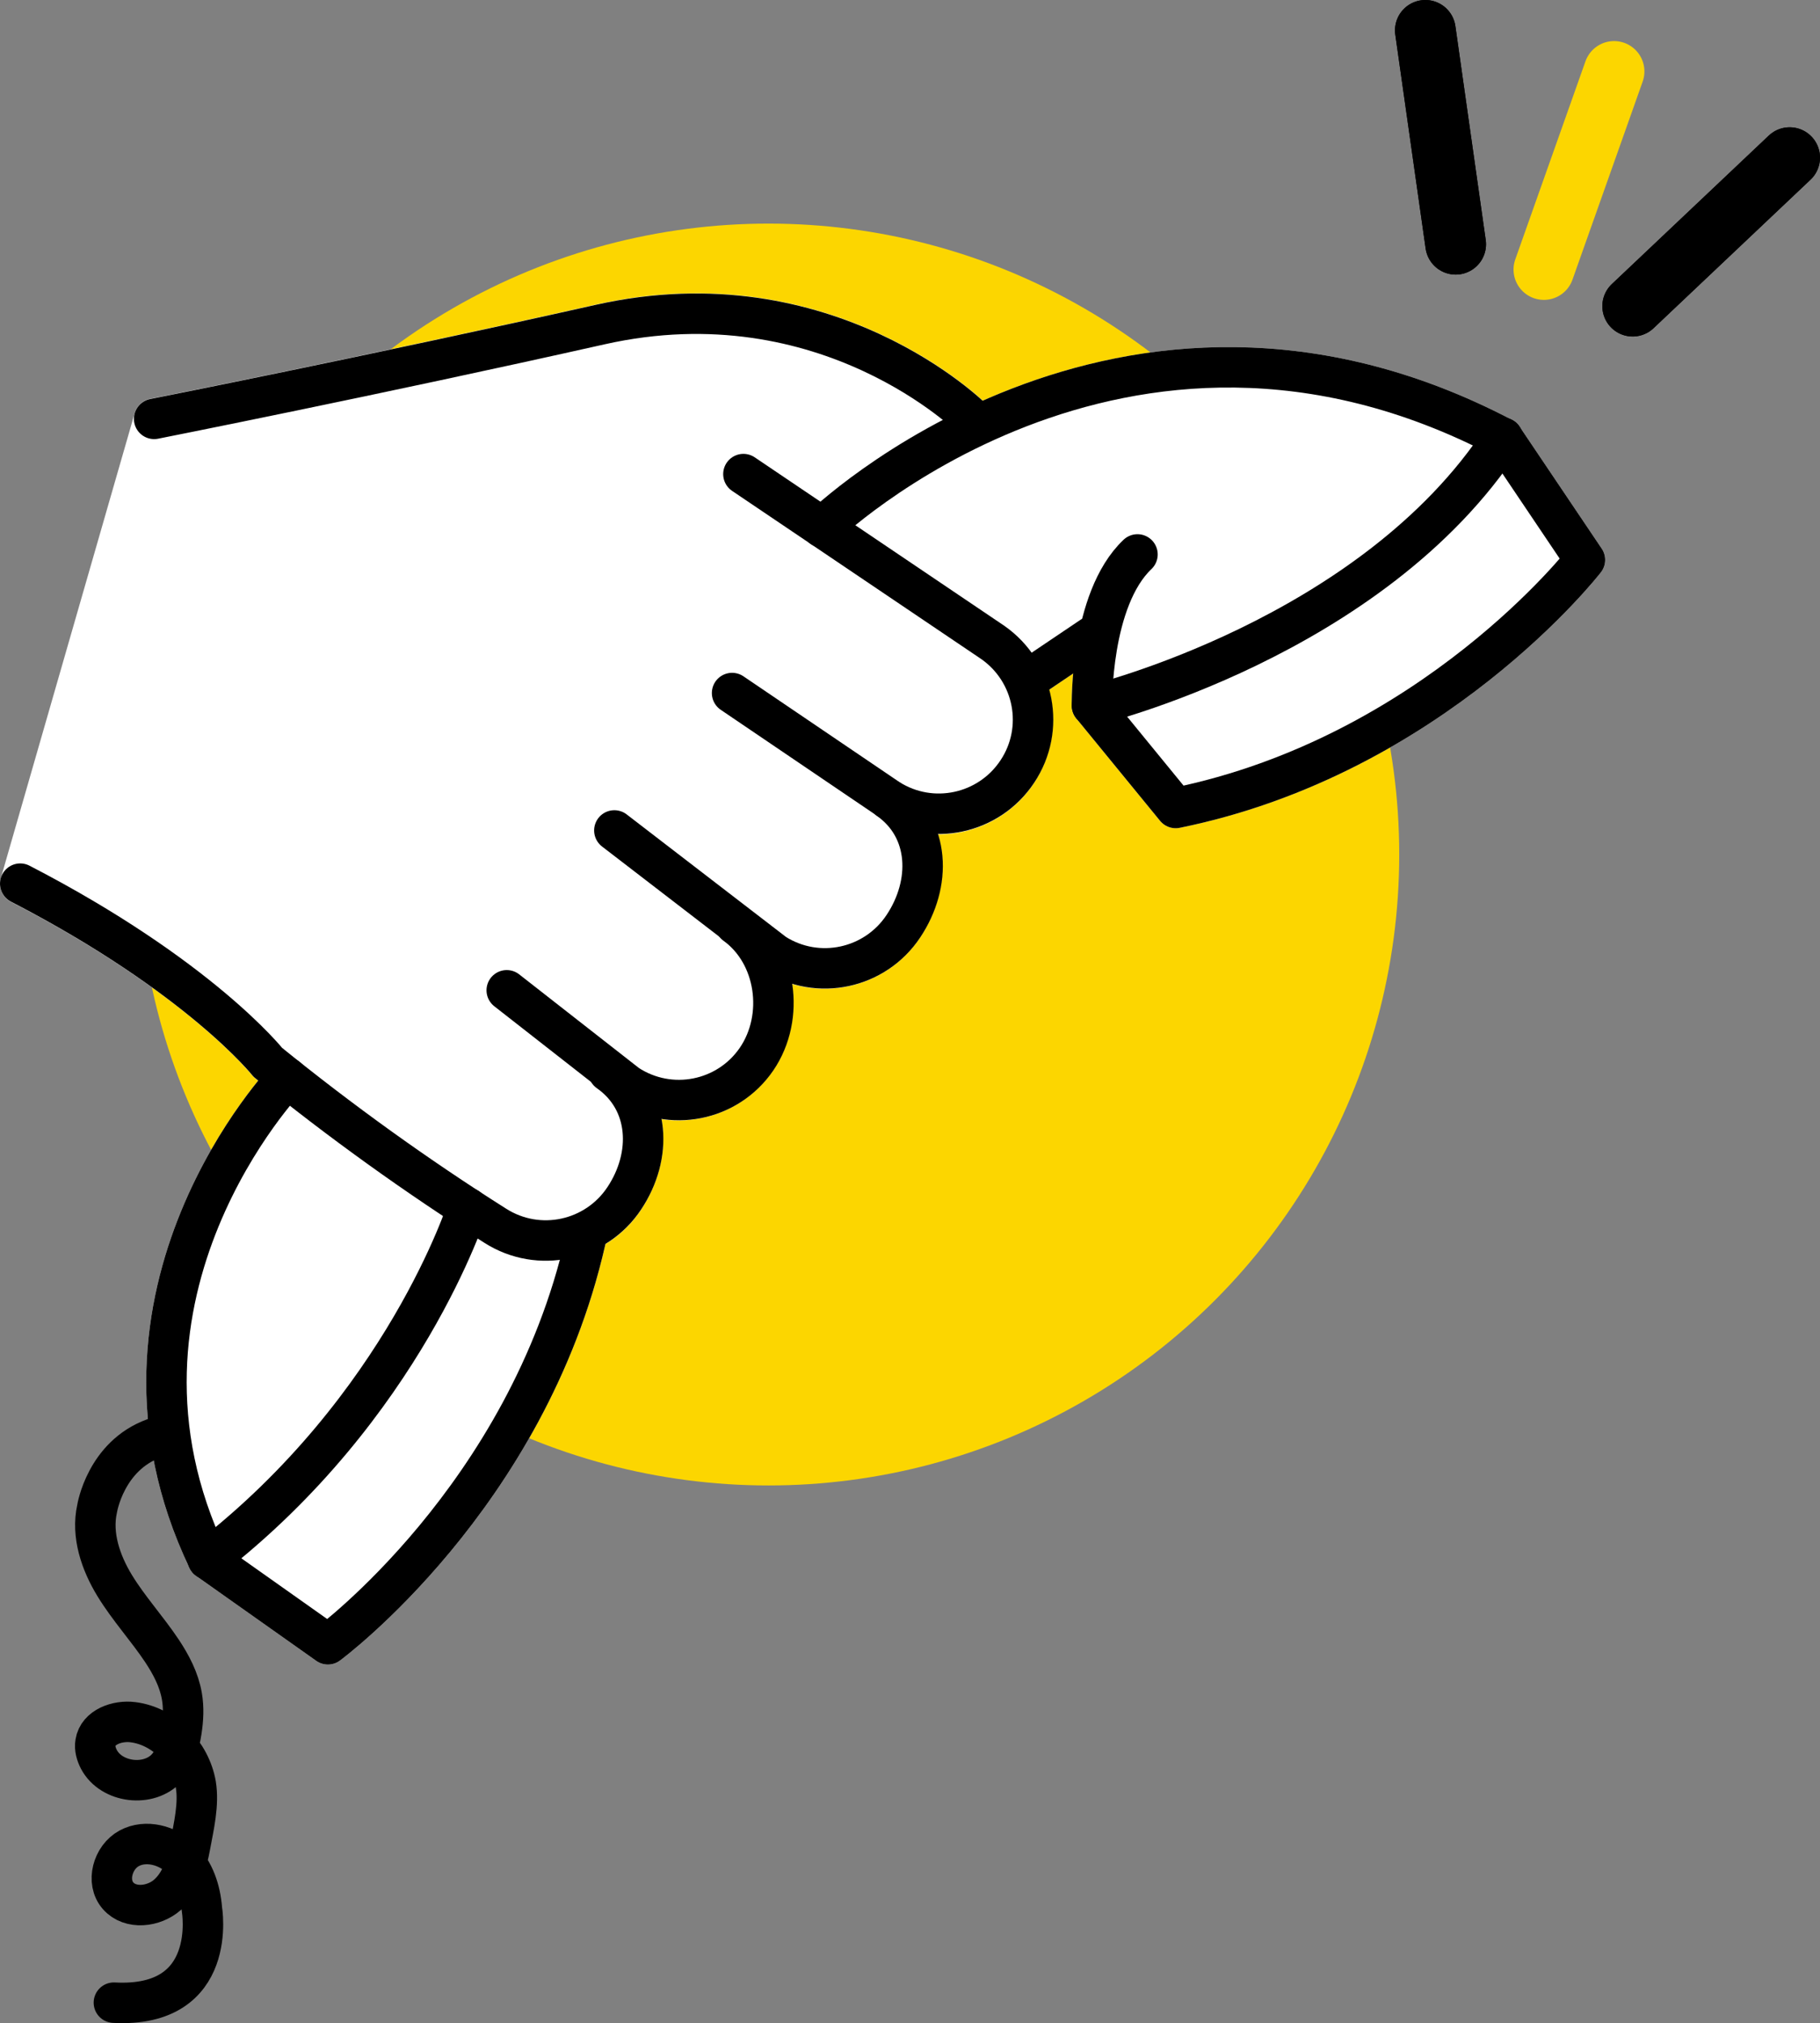
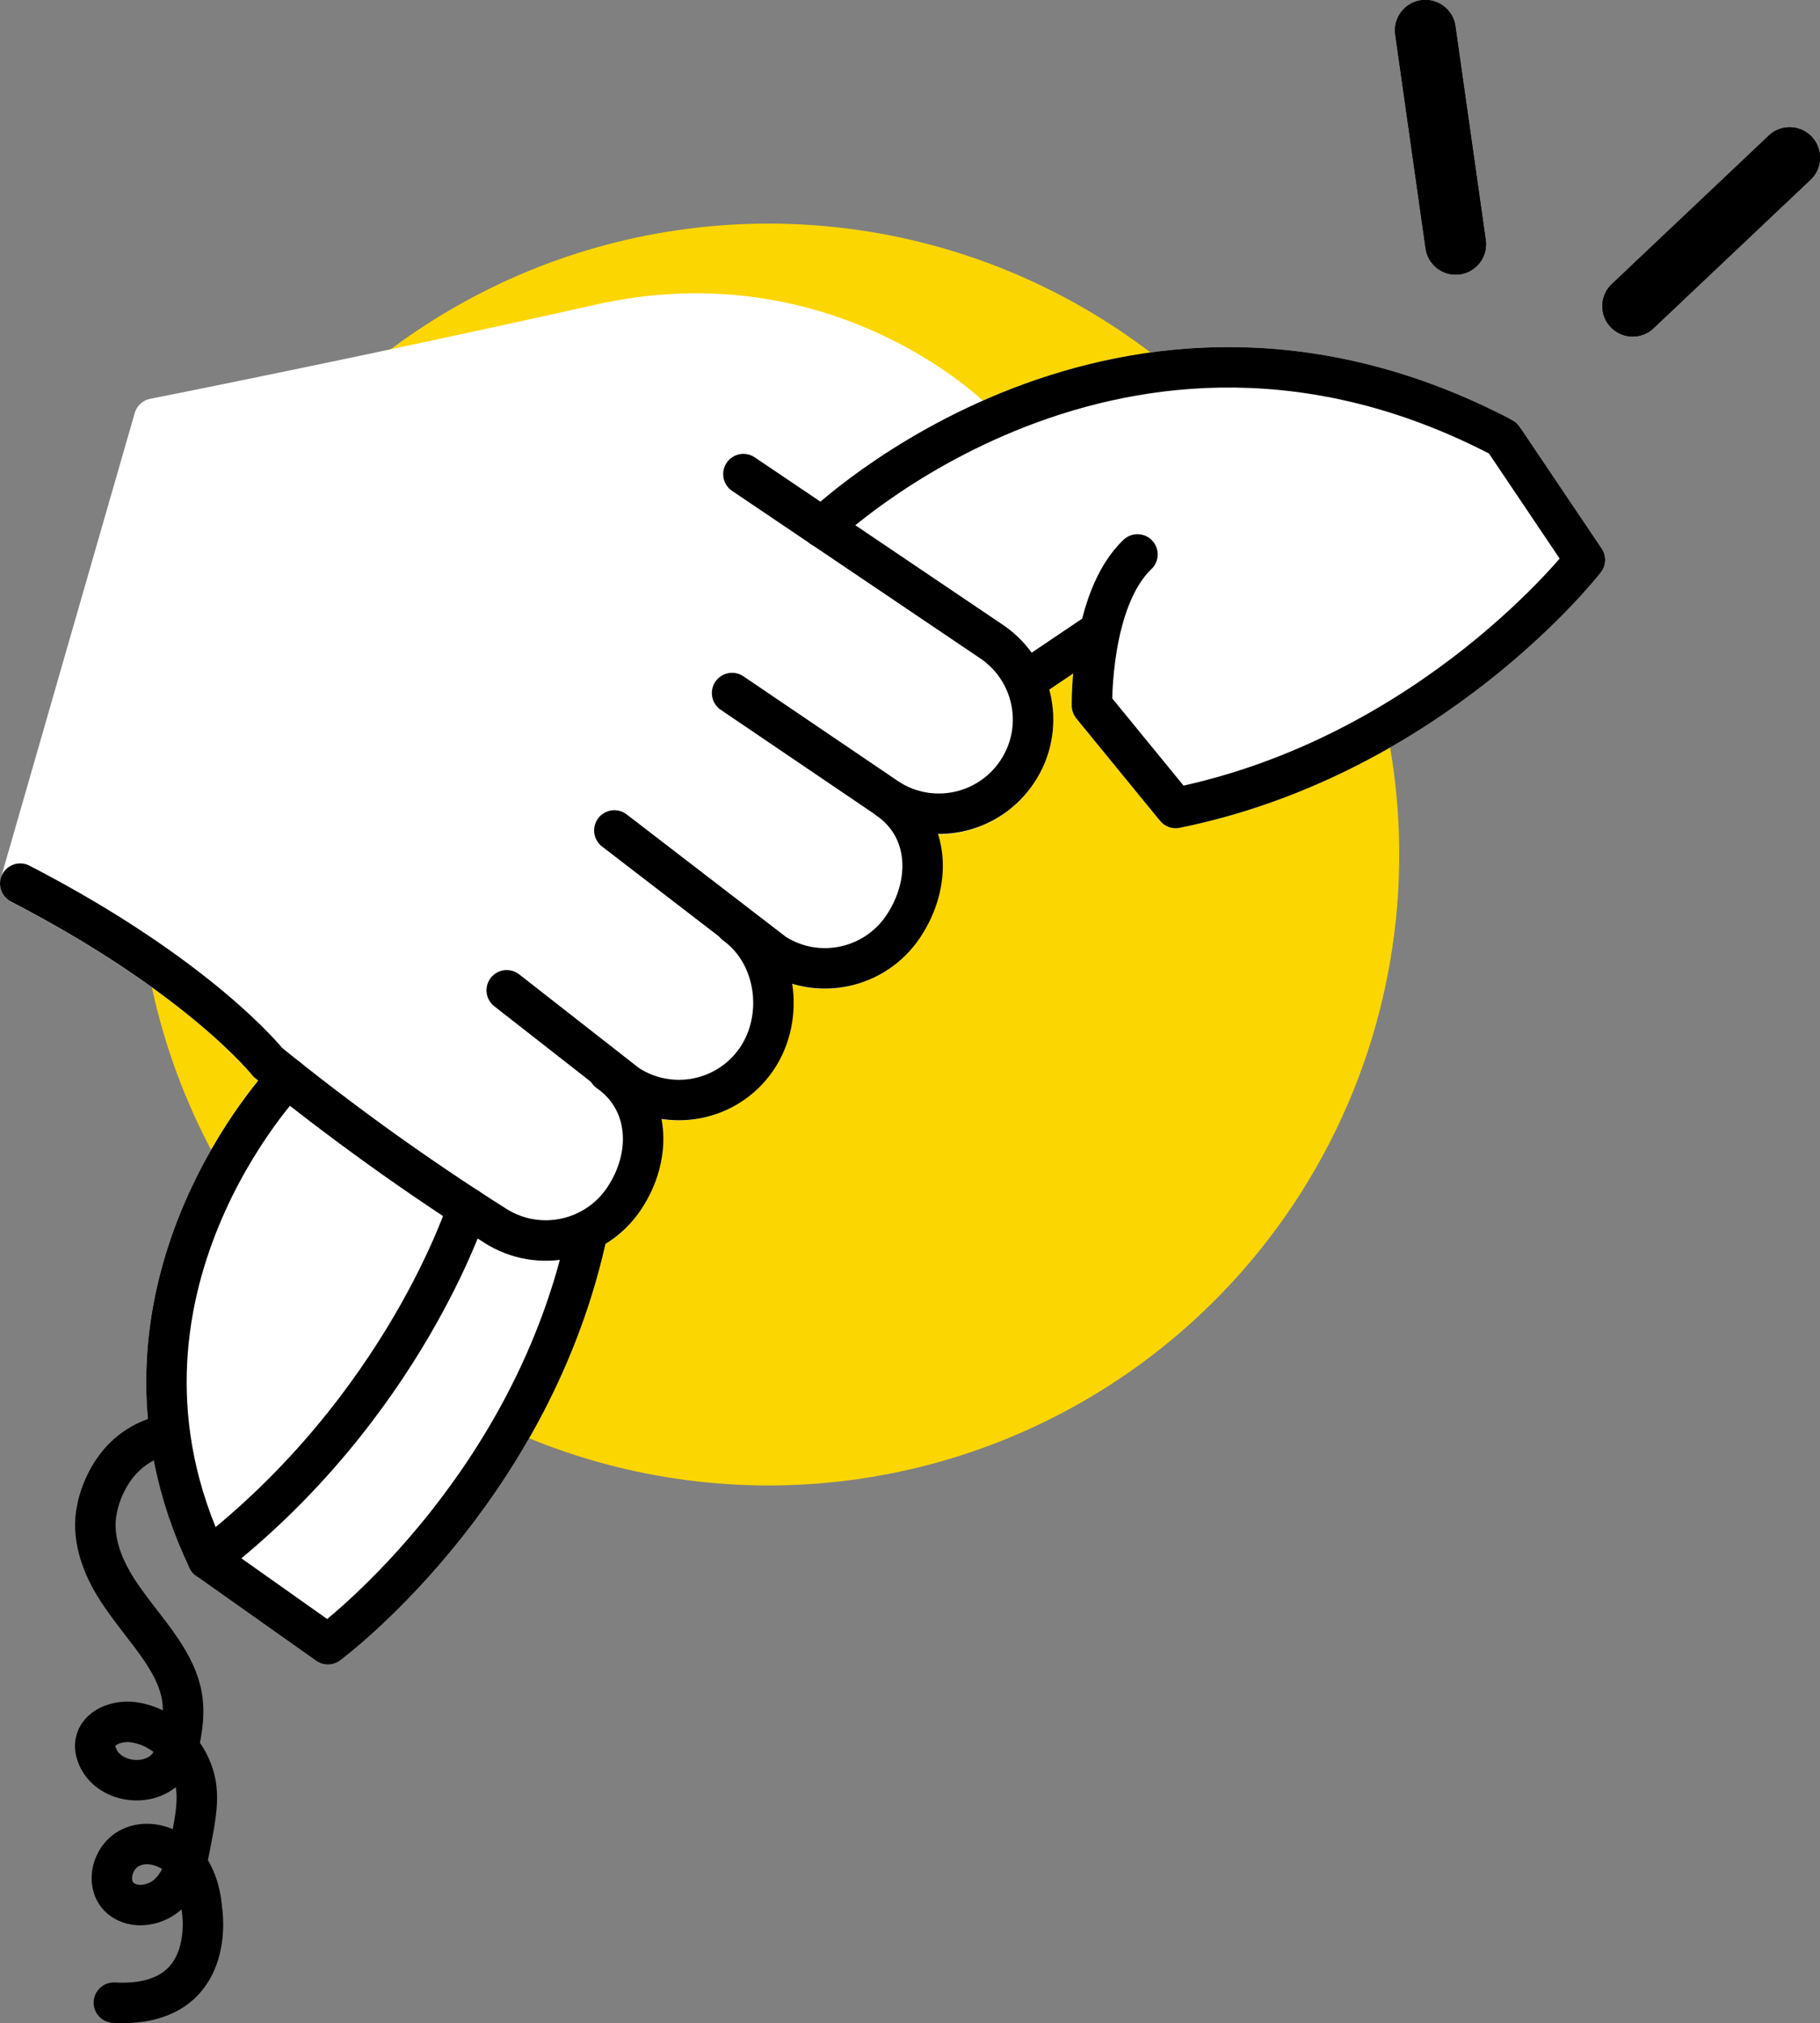
<svg xmlns="http://www.w3.org/2000/svg" id="Calque_2" viewBox="0 0 89.97 99.98">
  <rect x="0" y="0" width="89.97" height="99.98" fill="#808080" stroke="none" />
  <defs>
    <style>.cls-1{fill:#fff;stroke:#fff;}.cls-1,.cls-2,.cls-3,.cls-4{stroke-linecap:round;stroke-linejoin:round;}.cls-1,.cls-4{stroke-width:2px;}.cls-2,.cls-3{stroke-width:3px;}.cls-2,.cls-3,.cls-4{fill:none;}.cls-2,.cls-4{stroke:#000;}.cls-3{stroke:#fcd600;}.cls-5{fill:#fcd600;stroke-width:0px;}</style>
  </defs>
  <g id="Noir">
    <circle class="cls-5" cx="37.99" cy="42.23" r="31.18" />
    <path class="cls-1" d="M49.07,31.75l-7.28-4.92c-2.14-1.45,6.28-6.14,6.28-6.14,0,0-7.17-7.18-18.4-4.66-11.23,2.52-22.05,4.66-22.05,4.66L1,43.68c8.89,4.59,12.24,8.83,12.24,8.83,3.59,2.91,7.35,5.61,11.25,8.08,2.14,1.36,4.97.75,6.37-1.36,1.39-2.11,1.29-4.82-.78-6.26l.02-.06.89.7c2.12,1.39,4.96.83,6.39-1.26,1.43-2.08,1-5.18-1.05-6.66l-3.55,1.02,1.24-2.85,4.26,3.28c2.14,1.36,4.97.75,6.37-1.36h0c1.39-2.11,1.33-4.82-.74-6.27l-6.19-4.2h0l6.19,4.2c2.14,1.36,4.97.75,6.37-1.36,1.39-2.11.85-4.94-1.21-6.38Z" />
-     <path class="cls-1" d="M40.64,26.06s14.76-14.32,33.65-4.42l4.06,6.03s-7.49,9.67-20.23,12.26l-4.14-5.06s-.1-5.24,2.25-7.47l-6.36,5.06-9.23-6.41Z" />
+     <path class="cls-1" d="M40.64,26.06s14.76-14.32,33.65-4.42l4.06,6.03s-7.49,9.67-20.23,12.26l-4.14-5.06s-.1-5.24,2.25-7.47l-6.36,5.06-9.23-6.41" />
    <line class="cls-1" x1="51" y1="33.46" x2="53.97" y2="31.46" />
    <path class="cls-1" d="M53.98,34.87s13.85-3.32,20.31-13.24" />
    <path class="cls-1" d="M14.2,53.27s-10.21,10.63-3.93,23.79l5.94,4.2s9.84-7.26,12.73-19.94c0,0-3.06.15-4.44-.74s-10.29-7.31-10.29-7.31Z" />
    <path class="cls-1" d="M10.27,77.06c9.72-7.52,12.84-17.37,12.84-17.37" />
    <path class="cls-4" d="M36.75,23.43l12.33,8.32c2.07,1.45,2.61,4.28,1.21,6.38h0c-1.4,2.11-4.23,2.72-6.37,1.36l-7.73-5.24" />
    <path class="cls-4" d="M43.92,39.5c2.07,1.45,2.14,4.17.74,6.27h0c-1.4,2.11-4.23,2.72-6.37,1.36l-7.92-6.09" />
    <path class="cls-4" d="M36.35,45.68c2.05,1.48,2.47,4.58,1.05,6.66h0c-1.43,2.09-4.27,2.65-6.39,1.26l-5.96-4.66" />
    <path class="cls-4" d="M30.08,52.96c2.07,1.45,2.18,4.16.78,6.26h0c-1.4,2.11-4.23,2.72-6.37,1.36h0c-3.91-2.47-7.66-5.17-11.25-8.08,0,0-3.36-4.24-12.24-8.83" />
-     <path class="cls-4" d="M48.07,20.7s-7.17-7.18-18.4-4.66c-11.23,2.52-22.05,4.66-22.05,4.66" />
    <path class="cls-4" d="M40.64,26.06s14.76-14.32,33.65-4.42l4.06,6.03s-7.49,9.67-20.23,12.26l-4.14-5.06s-.1-5.24,2.25-7.47" />
    <line class="cls-4" x1="51" y1="33.46" x2="53.97" y2="31.46" />
-     <path class="cls-4" d="M53.98,34.87s13.85-3.32,20.31-13.24" />
    <path class="cls-4" d="M14.2,53.27s-10.21,10.63-3.93,23.79l5.94,4.2s9.84-7.26,12.73-19.94" />
    <path class="cls-4" d="M10.27,77.06c9.72-7.52,12.84-17.37,12.84-17.37" />
    <path class="cls-4" d="M5.63,98.97c5.21.28,4.35-4.63,4.35-4.63-.07-.92-.38-1.87-1.04-2.51s-1.73-.93-2.55-.49-1.16,1.66-.55,2.35c.6.68,1.76.55,2.44-.05s.96-1.53,1.12-2.42c.18-.98.44-2.05.28-3.03-.27-1.54-1.56-2.89-3.11-3.08-.77-.1-1.73.24-1.85,1.01-.05.28.04.58.17.83.62,1.17,2.49,1.39,3.37.4.43-.49.61-1.15.71-1.8.09-.57.12-1.16.02-1.73-.14-.81-.53-1.55-.98-2.23-.74-1.11-1.65-2.1-2.34-3.23s-1.16-2.5-.87-3.8c0,0,.41-2.61,2.82-3.48" />
-     <line class="cls-3" x1="79.79" y1="3.53" x2="76.32" y2="13.32" />
    <line class="cls-2" x1="70.46" y1="1.5" x2="71.96" y2="12.07" />
    <line class="cls-2" x1="70.46" y1="1.5" x2="71.96" y2="12.07" />
    <line class="cls-2" x1="80.71" y1="15.13" x2="88.47" y2="7.79" />
    <line class="cls-2" x1="80.71" y1="15.13" x2="88.47" y2="7.79" />
  </g>
</svg>